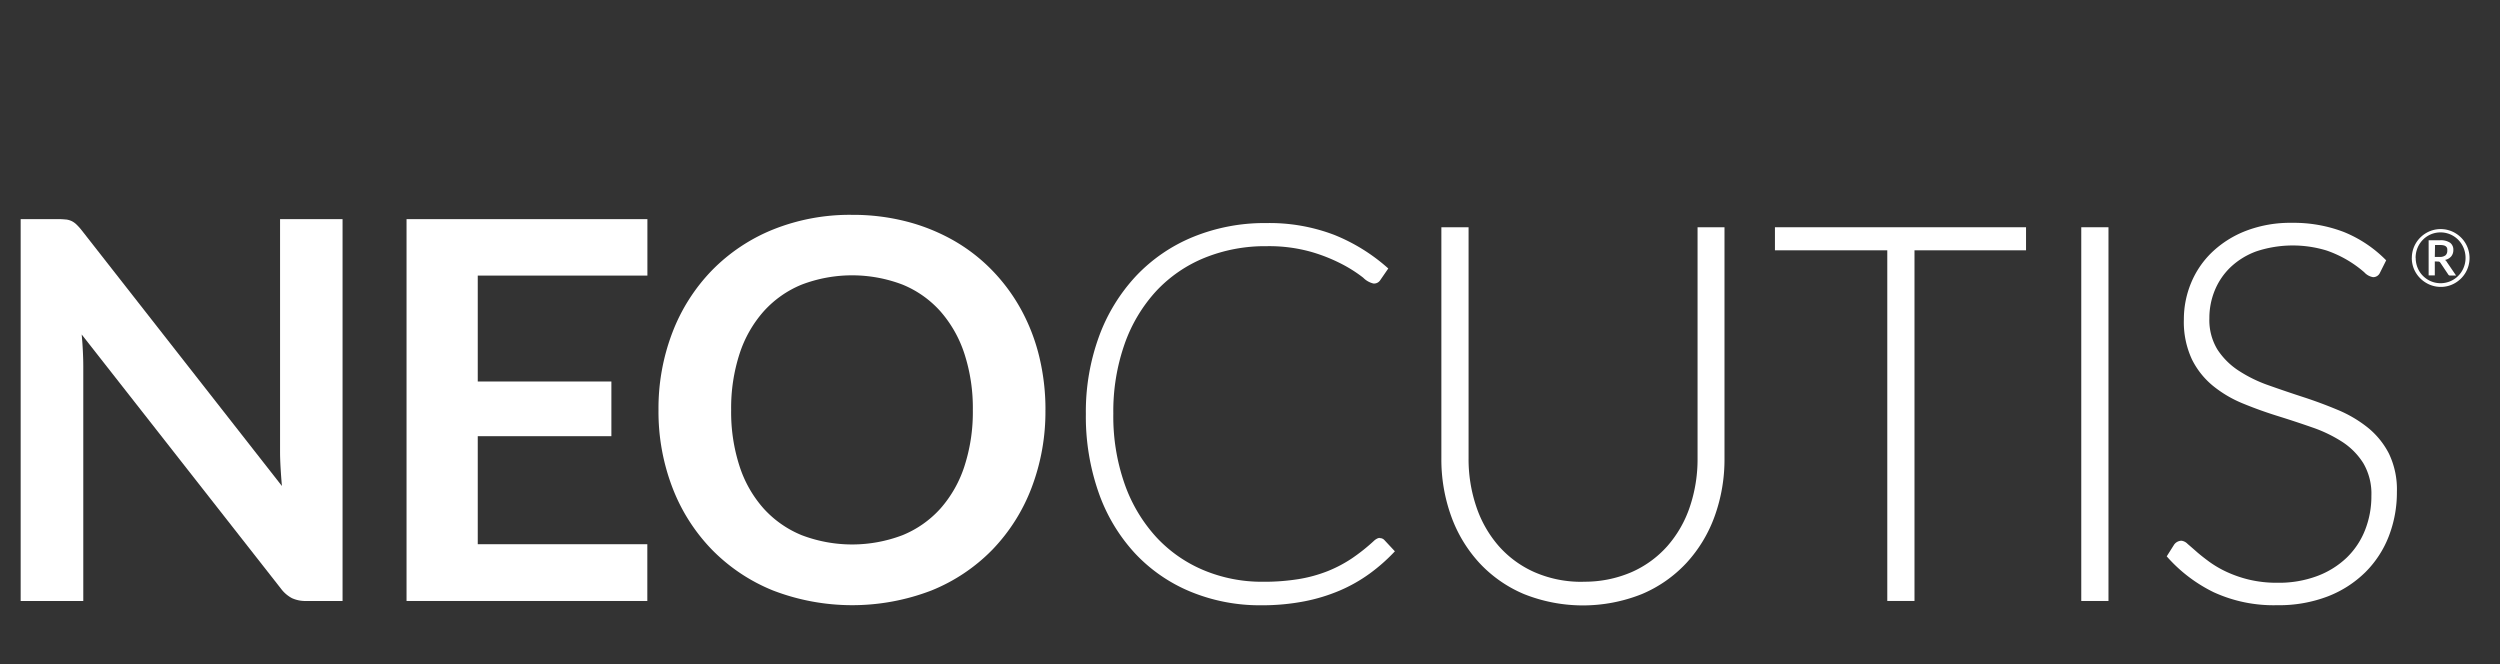
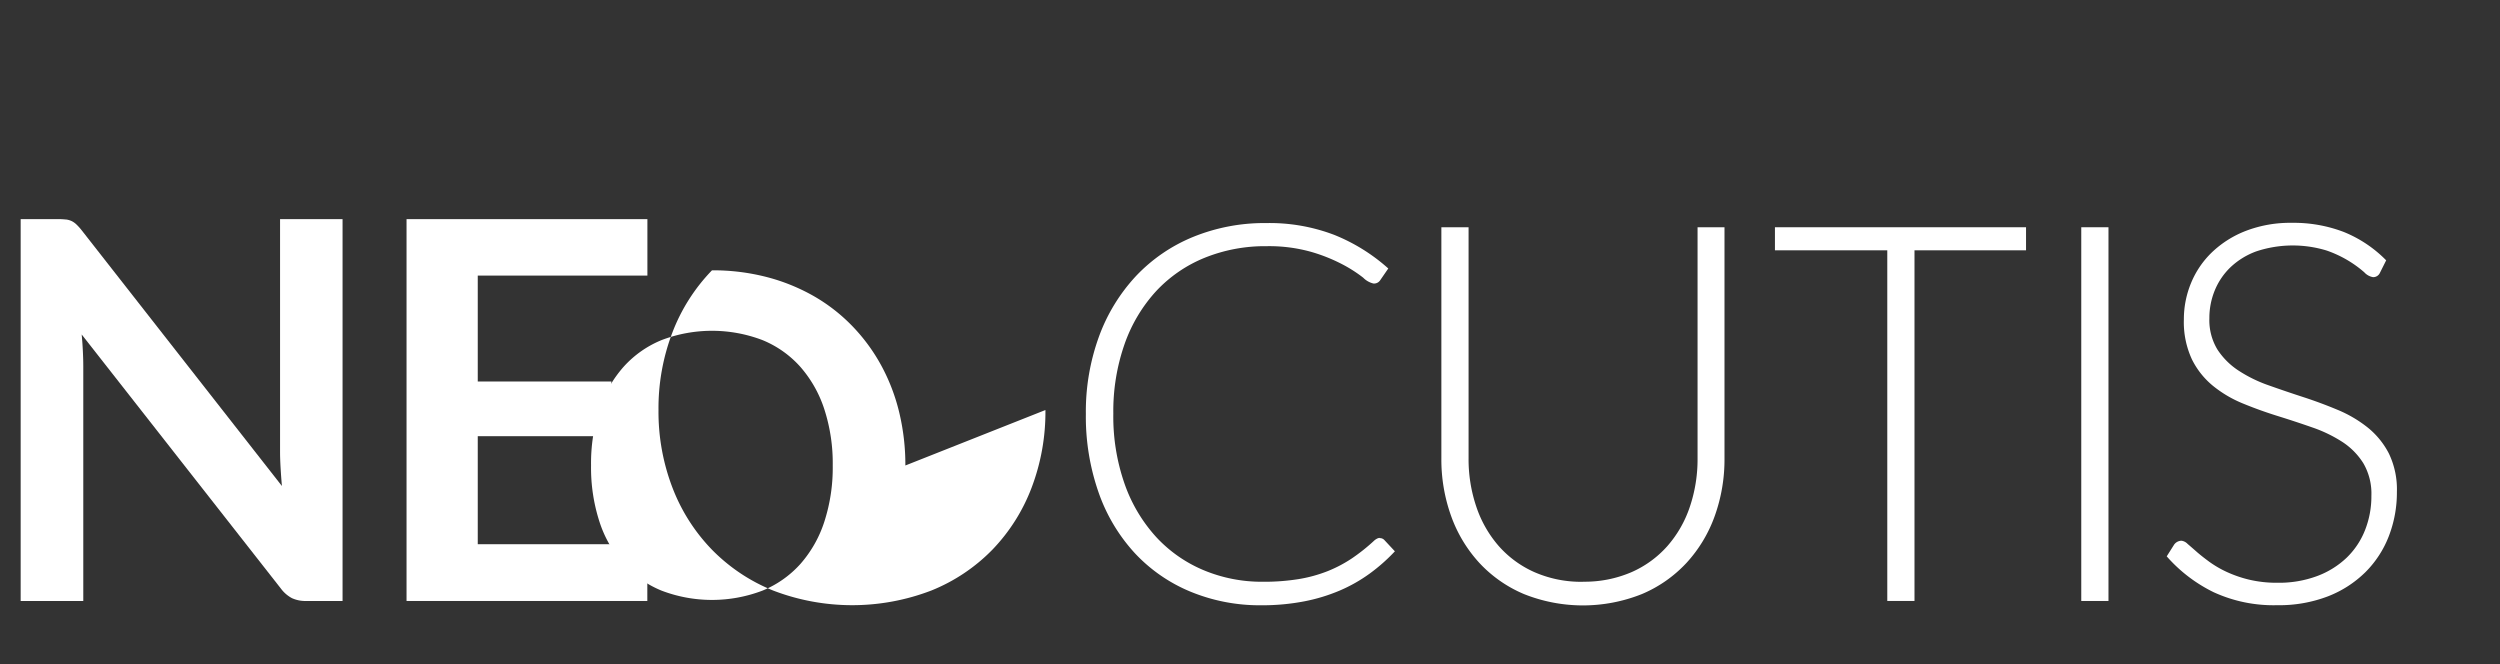
<svg xmlns="http://www.w3.org/2000/svg" width="128" height="34" viewBox="0 0 128 34">
  <rect x="0" y="0" width="128" height="34" fill="#333333" stroke="none" />
  <defs>
    <clipPath id="a">
      <rect width="125.384" height="20" fill="#fff" />
    </clipPath>
  </defs>
  <g transform="translate(-987 -853)">
    <g transform="translate(988.058 864)">
      <g transform="translate(0 0)" clip-path="url(#a)">
        <path d="M2.306,1.217a.968.968,0,0,1,.3.081.979.979,0,0,1,.25.176,2.792,2.792,0,0,1,.27.3l10.25,13.09q-.041-.472-.068-.933t-.027-.852V1.2h3.2V20.751H14.618a1.645,1.645,0,0,1-.723-.142,1.69,1.69,0,0,1-.561-.48L3.124,7.106q.041.433.061.859c.014.284.021.543.021.777V20.751H0V1.2H1.906a3.4,3.4,0,0,1,.4.02" transform="translate(0 -0.981)" fill="#fff" />
        <path d="M121.786,1.2V4.09H113.1V9.513h6.842v2.8H113.1v5.531h8.682V20.75H109.454V1.2Z" transform="translate(-89.697 -0.98)" fill="#fff" />
-         <path d="M200.736,9.993a10.926,10.926,0,0,1-.71,3.982,9.343,9.343,0,0,1-2.008,3.171,9.122,9.122,0,0,1-3.124,2.089,11.3,11.3,0,0,1-8.1,0,9.192,9.192,0,0,1-3.13-2.089,9.371,9.371,0,0,1-2.022-3.171,10.837,10.837,0,0,1-.717-3.982,10.84,10.84,0,0,1,.717-3.982,9.377,9.377,0,0,1,2.022-3.171A9.192,9.192,0,0,1,186.794.75,10.537,10.537,0,0,1,190.837,0a10.987,10.987,0,0,1,2.8.344,9.853,9.853,0,0,1,2.407.974,8.891,8.891,0,0,1,1.968,1.528,9.289,9.289,0,0,1,1.481,2.008,9.836,9.836,0,0,1,.927,2.407,11.482,11.482,0,0,1,.318,2.732m-3.719,0a8.982,8.982,0,0,0-.433-2.887,6.186,6.186,0,0,0-1.231-2.17,5.273,5.273,0,0,0-1.941-1.366,7.247,7.247,0,0,0-5.152,0,5.328,5.328,0,0,0-1.947,1.366,6.124,6.124,0,0,0-1.237,2.17,8.968,8.968,0,0,0-.433,2.887,8.963,8.963,0,0,0,.433,2.887,6.056,6.056,0,0,0,1.237,2.164,5.361,5.361,0,0,0,1.947,1.359,7.244,7.244,0,0,0,5.152,0,5.3,5.3,0,0,0,1.941-1.359,6.118,6.118,0,0,0,1.231-2.164,8.978,8.978,0,0,0,.433-2.887" transform="translate(-148.268 0)" fill="#fff" />
+         <path d="M200.736,9.993a10.926,10.926,0,0,1-.71,3.982,9.343,9.343,0,0,1-2.008,3.171,9.122,9.122,0,0,1-3.124,2.089,11.3,11.3,0,0,1-8.1,0,9.192,9.192,0,0,1-3.13-2.089,9.371,9.371,0,0,1-2.022-3.171,10.837,10.837,0,0,1-.717-3.982,10.84,10.84,0,0,1,.717-3.982,9.377,9.377,0,0,1,2.022-3.171a10.987,10.987,0,0,1,2.8.344,9.853,9.853,0,0,1,2.407.974,8.891,8.891,0,0,1,1.968,1.528,9.289,9.289,0,0,1,1.481,2.008,9.836,9.836,0,0,1,.927,2.407,11.482,11.482,0,0,1,.318,2.732m-3.719,0a8.982,8.982,0,0,0-.433-2.887,6.186,6.186,0,0,0-1.231-2.17,5.273,5.273,0,0,0-1.941-1.366,7.247,7.247,0,0,0-5.152,0,5.328,5.328,0,0,0-1.947,1.366,6.124,6.124,0,0,0-1.237,2.17,8.968,8.968,0,0,0-.433,2.887,8.963,8.963,0,0,0,.433,2.887,6.056,6.056,0,0,0,1.237,2.164,5.361,5.361,0,0,0,1.947,1.359,7.244,7.244,0,0,0,5.152,0,5.3,5.3,0,0,0,1.941-1.359,6.118,6.118,0,0,0,1.231-2.164,8.978,8.978,0,0,0,.433-2.887" transform="translate(-148.268 0)" fill="#fff" />
        <path d="M317.192,18.454a.314.314,0,0,1,.23.095l.542.581a9.127,9.127,0,0,1-1.292,1.142,7.86,7.86,0,0,1-1.528.866,9,9,0,0,1-1.825.555,11.337,11.337,0,0,1-2.184.2,9.3,9.3,0,0,1-3.644-.7,8.156,8.156,0,0,1-2.847-1.974,8.924,8.924,0,0,1-1.846-3.09,11.769,11.769,0,0,1-.656-4.03,11.218,11.218,0,0,1,.676-3.976,9.123,9.123,0,0,1,1.893-3.089,8.393,8.393,0,0,1,2.921-2,9.676,9.676,0,0,1,3.759-.71,9.277,9.277,0,0,1,3.476.608,9.383,9.383,0,0,1,2.759,1.717l-.419.609a.377.377,0,0,1-.338.162,1.09,1.09,0,0,1-.528-.3,7,7,0,0,0-1.014-.656,8.636,8.636,0,0,0-1.616-.656,7.937,7.937,0,0,0-2.319-.3,8.227,8.227,0,0,0-3.171.595,6.991,6.991,0,0,0-2.475,1.7,7.85,7.85,0,0,0-1.616,2.7,10.411,10.411,0,0,0-.582,3.583,10.428,10.428,0,0,0,.589,3.624,7.912,7.912,0,0,0,1.616,2.7,6.97,6.97,0,0,0,2.427,1.69,7.713,7.713,0,0,0,3.022.589,11.1,11.1,0,0,0,1.832-.136,7.2,7.2,0,0,0,1.481-.405,6.7,6.7,0,0,0,1.258-.663,9.605,9.605,0,0,0,1.149-.919.726.726,0,0,1,.136-.088.3.3,0,0,1,.135-.034" transform="translate(-247.604 -1.903)" fill="#fff" />
        <path d="M410.228,21.666a6.056,6.056,0,0,0,2.468-.48,5.291,5.291,0,0,0,1.846-1.332,5.864,5.864,0,0,0,1.156-2.008,7.613,7.613,0,0,0,.4-2.5V3.518h1.379V15.35a8.575,8.575,0,0,1-.5,2.955,7.063,7.063,0,0,1-1.441,2.393,6.629,6.629,0,0,1-2.285,1.6,8.135,8.135,0,0,1-6.044,0,6.628,6.628,0,0,1-2.286-1.6,7.056,7.056,0,0,1-1.44-2.393,8.57,8.57,0,0,1-.5-2.955V3.518h1.393V15.337a7.591,7.591,0,0,0,.4,2.5,5.913,5.913,0,0,0,1.149,2.008,5.294,5.294,0,0,0,1.839,1.339,5.984,5.984,0,0,0,2.469.487" transform="translate(-330.241 -2.883)" fill="#fff" />
        <path d="M510.467,3.519V4.7h-5.711V22.653h-1.393V4.7h-5.752V3.519Z" transform="translate(-407.792 -2.884)" fill="#fff" />
        <rect width="1.393" height="19.135" transform="translate(105.503 0.635)" fill="#fff" />
        <path d="M619.69,4.863a.381.381,0,0,1-.352.23.777.777,0,0,1-.453-.25,5.819,5.819,0,0,0-1.934-1.116,5.934,5.934,0,0,0-3.583.041,3.817,3.817,0,0,0-1.326.811,3.453,3.453,0,0,0-.811,1.19,3.7,3.7,0,0,0-.277,1.42,2.9,2.9,0,0,0,.413,1.61,3.708,3.708,0,0,0,1.088,1.082,7.023,7.023,0,0,0,1.535.75q.859.305,1.765.6t1.765.655a6.368,6.368,0,0,1,1.534.9,4.126,4.126,0,0,1,1.089,1.332,4.225,4.225,0,0,1,.412,1.968,6.194,6.194,0,0,1-.412,2.265,5.286,5.286,0,0,1-1.2,1.846,5.624,5.624,0,0,1-1.92,1.238,6.971,6.971,0,0,1-2.6.453,7.338,7.338,0,0,1-3.259-.669,7.681,7.681,0,0,1-2.394-1.832l.379-.6a.476.476,0,0,1,.378-.2.54.54,0,0,1,.311.162c.126.108.28.241.46.4s.4.33.649.514a5.366,5.366,0,0,0,.879.514,6.173,6.173,0,0,0,1.149.4,6.084,6.084,0,0,0,1.474.162,5.584,5.584,0,0,0,2.028-.345,4.423,4.423,0,0,0,1.508-.94,3.988,3.988,0,0,0,.94-1.413,4.7,4.7,0,0,0,.324-1.751,3.088,3.088,0,0,0-.412-1.67,3.552,3.552,0,0,0-1.088-1.1,7.046,7.046,0,0,0-1.535-.737q-.859-.3-1.765-.582t-1.765-.635a6.065,6.065,0,0,1-1.535-.9,4.112,4.112,0,0,1-1.089-1.365,4.528,4.528,0,0,1-.412-2.049,4.849,4.849,0,0,1,.365-1.853,4.617,4.617,0,0,1,1.068-1.575,5.249,5.249,0,0,1,1.738-1.1,6.326,6.326,0,0,1,2.359-.413,7.151,7.151,0,0,1,2.671.473,6.406,6.406,0,0,1,2.157,1.447Z" transform="translate(-498.892 -1.902)" fill="#fff" />
-         <path d="M678.272,5.5a1.464,1.464,0,0,1,.2-.748,1.5,1.5,0,0,1,.53-.531,1.469,1.469,0,0,1,1.491,0,1.521,1.521,0,0,1,.3.232,1.44,1.44,0,0,1,.232.3,1.5,1.5,0,0,1,.149.354,1.491,1.491,0,0,1,0,.785,1.481,1.481,0,0,1-.149.353,1.453,1.453,0,0,1-.232.3,1.528,1.528,0,0,1-.3.232,1.448,1.448,0,0,1-.353.15A1.467,1.467,0,0,1,679,6.77a1.513,1.513,0,0,1-.53-.53,1.45,1.45,0,0,1-.2-.745m.2,0a1.322,1.322,0,0,0,.171.656,1.23,1.23,0,0,0,.2.262,1.293,1.293,0,0,0,.257.2,1.228,1.228,0,0,0,.3.129,1.275,1.275,0,0,0,1.451-.593,1.324,1.324,0,0,0,.128-.31,1.342,1.342,0,0,0-.055-.855,1.322,1.322,0,0,0-.273-.415,1.276,1.276,0,0,0-.408-.279,1.284,1.284,0,0,0-.844-.056,1.251,1.251,0,0,0-.561.334,1.28,1.28,0,0,0-.2.264,1.323,1.323,0,0,0-.127.312,1.366,1.366,0,0,0-.044.348m.983.182v.716h-.316v-1.8h.581a.856.856,0,0,1,.517.127.439.439,0,0,1,.167.373.5.5,0,0,1-.107.324.563.563,0,0,1-.322.184.229.229,0,0,1,.06.051.469.469,0,0,1,.048.071l.461.676h-.3a.1.1,0,0,1-.1-.051l-.409-.611a.13.13,0,0,0-.043-.04.166.166,0,0,0-.078-.014Zm0-.231h.233a.473.473,0,0,0,.315-.082.3.3,0,0,0,.091-.236A.413.413,0,0,0,680.08,5a.2.2,0,0,0-.063-.093.286.286,0,0,0-.115-.055.737.737,0,0,0-.177-.018h-.265Z" transform="translate(-555.844 -3.289)" fill="#fff" />
      </g>
    </g>
    <rect width="128" height="34" transform="translate(987 853)" fill="none" />
  </g>
</svg>